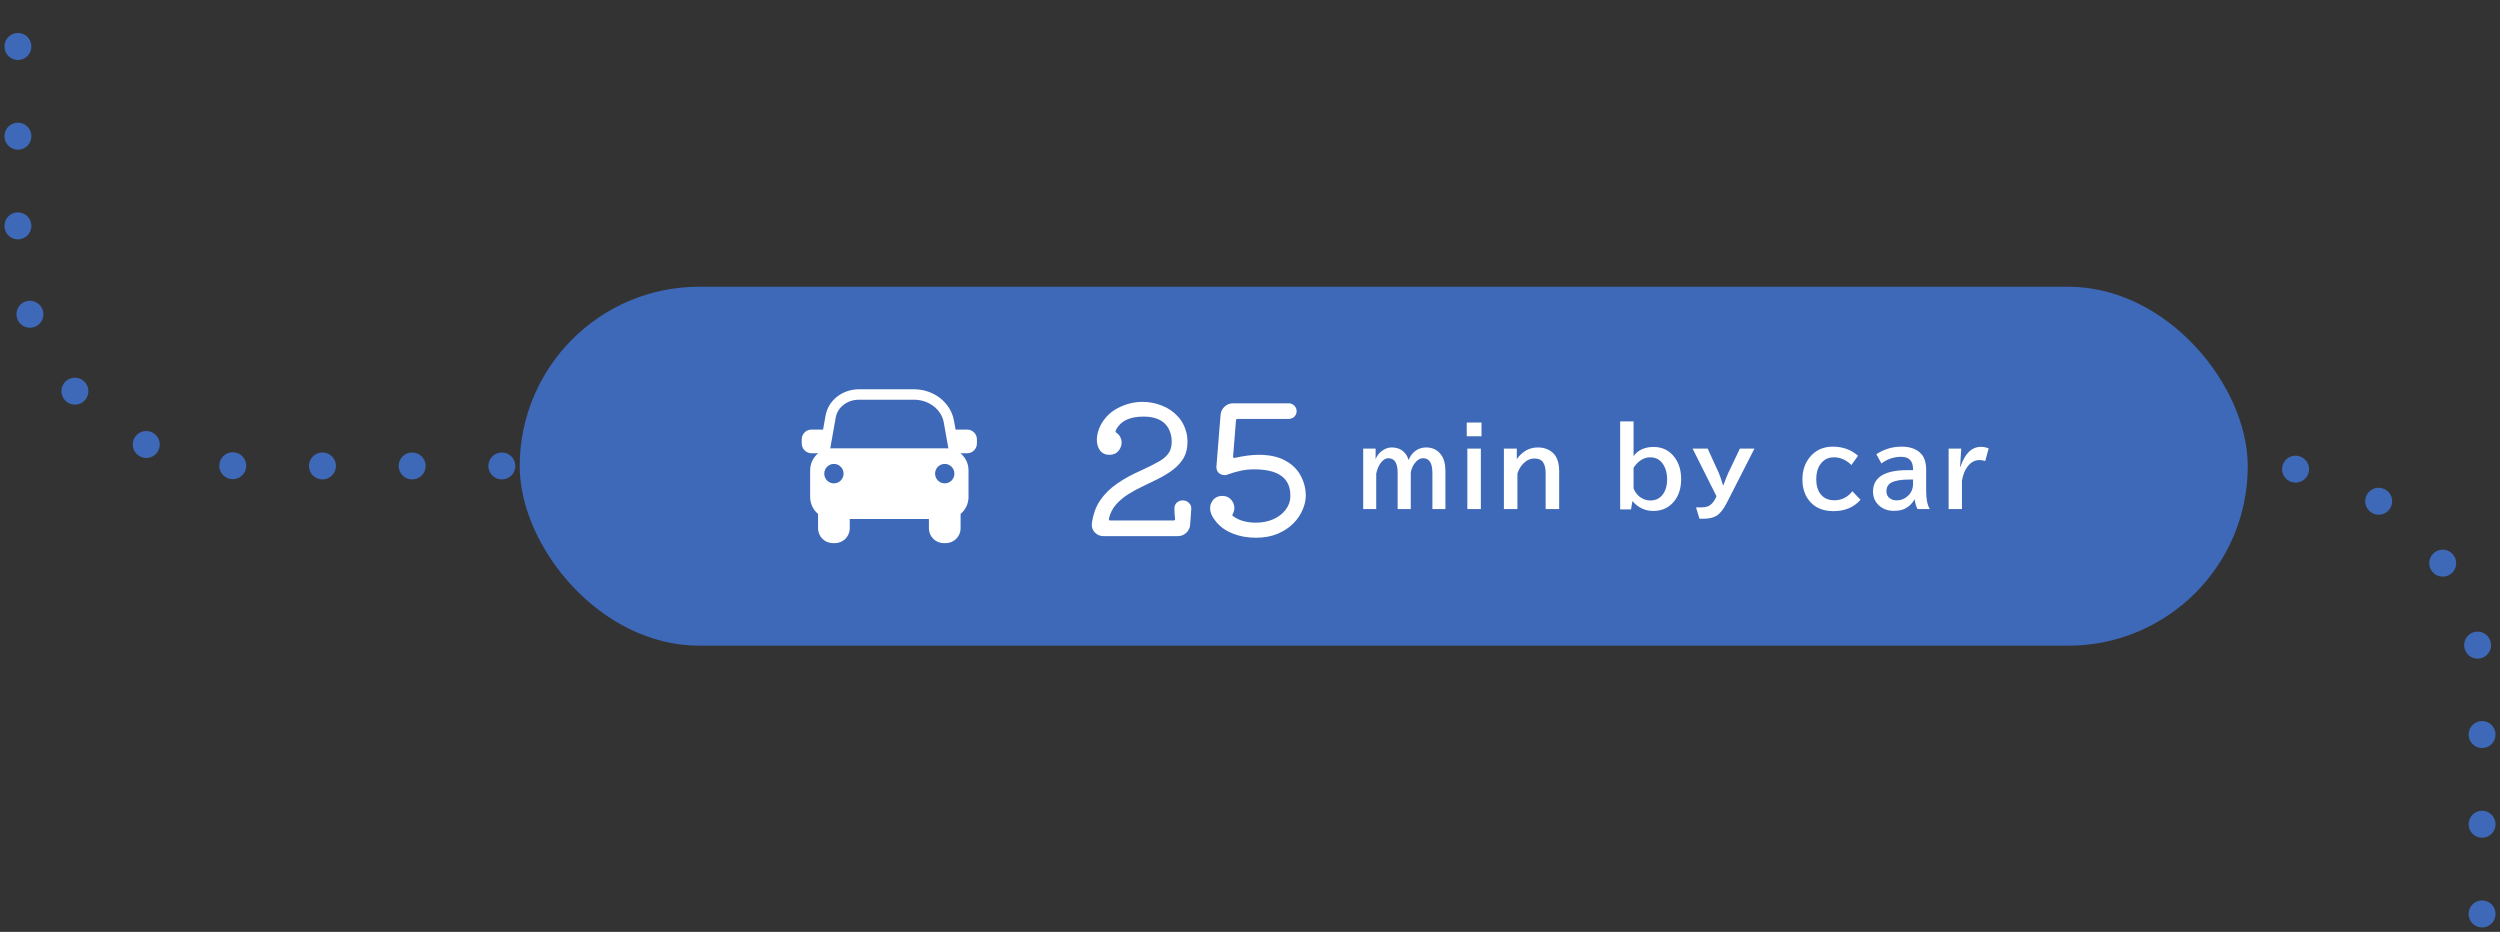
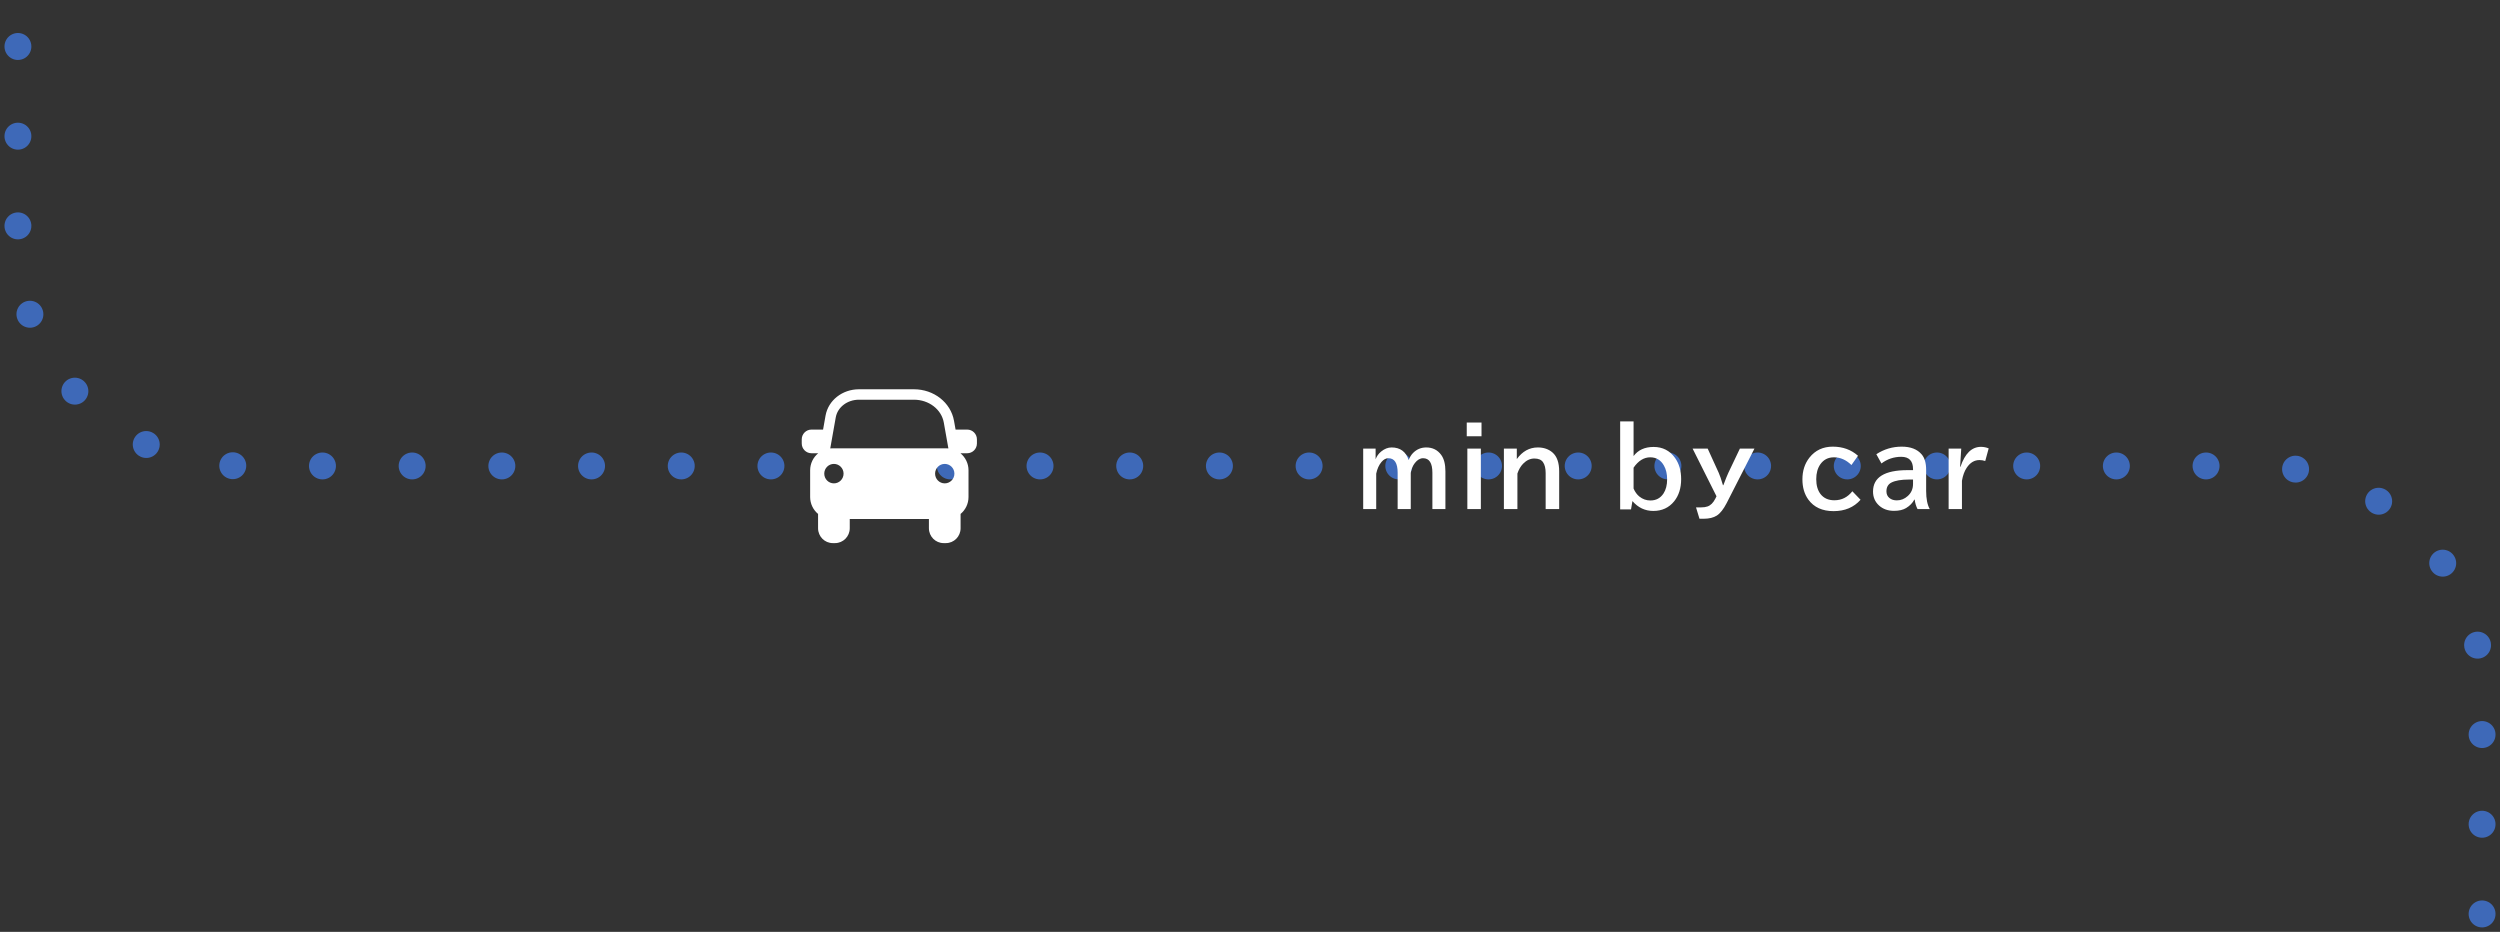
<svg xmlns="http://www.w3.org/2000/svg" width="279" height="104" viewBox="0 0 279 104" fill="none">
  <rect x="0" y="0" width="279" height="104" fill="#333333" stroke="none" />
  <path d="M277 102V77C277 63.193 265.807 52 252 52L27 52C13.193 52 2 40.807 2 27V2" stroke="#3E69B8" stroke-width="3" stroke-linecap="round" stroke-linejoin="round" stroke-dasharray="0.01 10" />
-   <rect x="58" y="32" width="192.85" height="40.057" rx="20.028" fill="#3E69B8" />
  <path d="M107.939 47.942H106.642L106.467 46.961C106.105 44.923 104.224 43.443 101.991 43.443H95.862C94.003 43.443 92.435 44.679 92.132 46.38L91.855 47.942H90.557C89.959 47.942 89.474 48.431 89.474 49.033V49.49C89.474 50.093 89.959 50.582 90.557 50.582H91.314C90.764 51.031 90.412 51.717 90.412 52.487V55.465C90.412 56.226 90.756 56.906 91.296 57.355V58.955C91.296 59.869 92.032 60.611 92.939 60.611H93.189C94.097 60.611 94.832 59.869 94.832 58.955V57.917H103.667V58.955C103.667 59.869 104.402 60.611 105.31 60.611H105.56C106.467 60.611 107.202 59.869 107.202 58.955V57.355C107.743 56.905 108.086 56.226 108.086 55.465V52.487C108.086 51.718 107.734 51.032 107.185 50.582H107.942C108.54 50.582 109.025 50.093 109.025 49.49V49.033C109.025 48.431 108.54 47.942 107.942 47.942H107.939ZM93.064 53.944C92.469 53.944 91.987 53.458 91.987 52.858C91.987 52.258 92.469 51.772 93.064 51.772C93.659 51.772 94.142 52.258 94.142 52.858C94.142 53.458 93.659 53.944 93.064 53.944ZM92.847 50.035C92.782 50.035 92.719 50.039 92.656 50.044L93.269 46.585C93.472 45.44 94.563 44.607 95.862 44.607H101.991C103.663 44.607 105.068 45.684 105.33 47.166L105.84 50.044C105.777 50.039 105.714 50.035 105.649 50.035H92.844H92.847ZM105.433 53.944C104.838 53.944 104.356 53.458 104.356 52.858C104.356 52.258 104.838 51.772 105.433 51.772C106.028 51.772 106.511 52.258 106.511 52.858C106.511 53.458 106.028 53.944 105.433 53.944Z" fill="white" />
-   <path d="M132.002 55.844C132.282 55.844 132.516 55.944 132.703 56.145C132.89 56.331 132.97 56.558 132.943 56.825L132.823 58.508C132.81 58.882 132.67 59.196 132.403 59.449C132.135 59.703 131.822 59.83 131.461 59.83H123.129C122.756 59.83 122.442 59.696 122.188 59.429C121.934 59.162 121.821 58.848 121.848 58.488C121.968 57.473 122.268 56.605 122.749 55.884C123.23 55.163 123.864 54.529 124.652 53.981C125.439 53.434 126.354 52.933 127.395 52.479C128.21 52.105 128.871 51.772 129.378 51.478C129.899 51.184 130.273 50.837 130.5 50.436C130.727 50.036 130.807 49.508 130.74 48.854C130.5 47.279 129.452 46.491 127.596 46.491C126.034 46.491 125.005 47.011 124.511 48.053C124.498 48.08 124.491 48.106 124.491 48.133C124.491 48.2 124.525 48.253 124.591 48.293C124.792 48.427 124.939 48.594 125.032 48.794C125.126 48.981 125.172 49.181 125.172 49.395C125.172 49.729 125.052 50.042 124.812 50.336C124.571 50.617 124.238 50.757 123.81 50.757C123.356 50.757 123.009 50.597 122.769 50.276C122.529 49.956 122.408 49.555 122.408 49.075C122.408 48.554 122.549 48.013 122.829 47.452C123.296 46.584 123.957 45.937 124.812 45.509C125.68 45.069 126.581 44.849 127.516 44.849C128.263 44.849 128.984 44.989 129.679 45.269C130.373 45.536 130.967 45.943 131.461 46.491C131.969 47.038 132.302 47.726 132.463 48.554C132.503 48.807 132.523 49.061 132.523 49.315C132.523 50.009 132.383 50.603 132.102 51.097C131.822 51.578 131.441 52.005 130.96 52.379C130.493 52.74 129.972 53.067 129.398 53.361C128.824 53.654 128.237 53.941 127.636 54.222C127.035 54.502 126.467 54.809 125.933 55.143C125.399 55.477 124.939 55.864 124.551 56.305C124.164 56.745 123.897 57.273 123.75 57.887V57.927C123.75 58.034 123.804 58.087 123.91 58.087H130.96C131.081 58.087 131.141 58.027 131.141 57.907C131.127 57.707 131.107 57.513 131.081 57.326C131.067 57.126 131.061 56.932 131.061 56.745C131.061 56.492 131.147 56.278 131.321 56.104C131.508 55.931 131.735 55.844 132.002 55.844ZM138.134 46.751C138.001 46.751 137.934 46.811 137.934 46.931L137.614 50.937C137.614 51.084 137.68 51.137 137.814 51.097C138.829 50.87 139.716 50.757 140.478 50.757C141.693 50.757 142.687 50.977 143.462 51.418C144.236 51.845 144.804 52.406 145.164 53.1C145.538 53.794 145.725 54.535 145.725 55.323C145.725 55.831 145.605 56.358 145.365 56.906C145.138 57.453 144.79 57.96 144.323 58.428C143.856 58.895 143.275 59.276 142.581 59.569C141.886 59.863 141.078 60.01 140.157 60.01C139.222 60.01 138.368 59.856 137.593 59.549C136.832 59.256 136.212 58.822 135.731 58.248C135.277 57.713 135.05 57.199 135.05 56.705C135.05 56.452 135.11 56.225 135.23 56.024C135.484 55.57 135.878 55.343 136.412 55.343C136.826 55.343 137.153 55.484 137.393 55.764C137.634 56.031 137.754 56.338 137.754 56.685C137.754 56.912 137.694 57.139 137.573 57.366C137.507 57.473 137.52 57.553 137.614 57.607C138.268 58.087 139.116 58.328 140.157 58.328C140.878 58.328 141.526 58.201 142.1 57.947C142.674 57.693 143.128 57.346 143.462 56.906C143.809 56.465 143.989 55.978 144.003 55.444C144.069 53.401 142.727 52.379 139.977 52.379C139.429 52.379 138.915 52.433 138.435 52.539C137.954 52.646 137.453 52.793 136.933 52.98C136.879 52.993 136.826 53.007 136.772 53.02C136.732 53.02 136.692 53.02 136.652 53.02C136.398 53.02 136.178 52.933 135.991 52.76C135.818 52.573 135.738 52.346 135.751 52.079L136.212 46.331C136.238 45.957 136.385 45.643 136.652 45.389C136.919 45.136 137.24 45.009 137.614 45.009H143.822C144.063 45.009 144.27 45.096 144.443 45.269C144.617 45.443 144.704 45.65 144.704 45.89C144.704 46.13 144.617 46.337 144.443 46.511C144.27 46.671 144.063 46.751 143.822 46.751H138.134Z" fill="white" />
  <path d="M153.518 50.064V51.254C153.641 50.915 153.846 50.628 154.133 50.393C154.506 50.088 154.895 49.935 155.301 49.935C156.262 49.935 156.899 50.404 157.212 51.343C157.328 51.023 157.492 50.757 157.704 50.544C158.11 50.138 158.598 49.935 159.168 49.935C159.876 49.935 160.433 50.213 160.839 50.768C161.152 51.196 161.308 51.809 161.308 52.606V56.814H159.855V52.763C159.855 51.679 159.509 51.137 158.816 51.137C158.484 51.137 158.179 51.315 157.9 51.673C157.665 51.975 157.512 52.334 157.441 52.752V56.814H155.977V52.763C155.977 51.679 155.631 51.137 154.938 51.137C154.669 51.137 154.416 51.275 154.178 51.55C153.895 51.882 153.697 52.318 153.585 52.858V56.814H152.132V50.064H153.518ZM163.689 47.158H165.337V48.689H163.689V47.158ZM163.756 50.064H165.264V56.814H163.756V50.064ZM169.276 50.064V51.232C169.902 50.367 170.685 49.935 171.623 49.935C172.283 49.935 172.831 50.125 173.266 50.505C173.758 50.934 174.004 51.634 174.004 52.606V56.814H172.495V52.796C172.495 52.267 172.396 51.861 172.199 51.578C172.009 51.306 171.689 51.17 171.238 51.17C170.776 51.17 170.357 51.364 169.98 51.751C169.705 52.035 169.492 52.4 169.343 52.847V56.814H167.835V50.064H169.276ZM180.81 47.029H182.307V50.896C182.814 50.218 183.559 49.879 184.543 49.879C185.556 49.879 186.355 50.291 186.94 51.114C187.391 51.748 187.616 52.532 187.616 53.467C187.616 54.477 187.355 55.304 186.834 55.948C186.253 56.663 185.478 57.021 184.509 57.021C183.589 57.021 182.812 56.654 182.179 55.92L182.022 56.848H180.81V47.029ZM182.307 54.523C182.468 54.899 182.684 55.197 182.956 55.417C183.321 55.708 183.73 55.853 184.185 55.853C184.815 55.853 185.301 55.594 185.644 55.076C185.916 54.663 186.051 54.134 186.051 53.489C186.051 52.893 185.934 52.386 185.699 51.969C185.353 51.347 184.843 51.036 184.168 51.036C183.46 51.036 182.84 51.422 182.307 52.193V54.523ZM188.895 50.064H190.578L191.813 52.774C191.939 53.05 192.096 53.508 192.282 54.149H192.327C192.58 53.474 192.764 53.016 192.88 52.774L194.171 50.064H195.797L192.696 56.144C192.345 56.825 191.98 57.289 191.6 57.535C191.228 57.774 190.734 57.893 190.119 57.893H189.661L189.275 56.624H189.845C190.129 56.624 190.363 56.591 190.55 56.524C190.904 56.404 191.196 56.116 191.427 55.657L191.561 55.384L188.895 50.064ZM207.638 55.775C206.889 56.621 205.885 57.043 204.626 57.043C203.374 57.043 202.435 56.613 201.809 55.752C201.369 55.145 201.15 54.391 201.15 53.489C201.15 52.539 201.412 51.731 201.938 51.064C202.586 50.252 203.452 49.846 204.536 49.846C205.65 49.846 206.589 50.185 207.353 50.863L206.621 51.897C206.032 51.323 205.382 51.036 204.67 51.036C204.022 51.036 203.515 51.295 203.15 51.813C202.845 52.252 202.692 52.806 202.692 53.472C202.692 54.162 202.85 54.715 203.167 55.132C203.528 55.598 204.044 55.831 204.715 55.831C205.527 55.831 206.196 55.495 206.721 54.825L207.638 55.775ZM213.494 52.467V52.36C213.494 51.44 213.056 50.98 212.18 50.98C211.361 50.98 210.623 51.228 209.968 51.723L209.398 50.69C210.258 50.127 211.203 49.846 212.231 49.846C213.222 49.846 213.961 50.131 214.449 50.701C214.788 51.092 214.958 51.669 214.958 52.433V54.791C214.958 55.663 215.092 56.337 215.36 56.814H213.997C213.836 56.505 213.73 56.151 213.678 55.752H213.639C213.449 56.125 213.144 56.44 212.723 56.697C212.38 56.906 211.927 57.01 211.365 57.01C210.698 57.01 210.146 56.814 209.71 56.423C209.256 56.013 209.029 55.492 209.029 54.858C209.029 53.264 210.318 52.467 212.896 52.467H213.494ZM213.494 53.517H213.047C212.175 53.517 211.521 53.629 211.085 53.852C210.713 54.042 210.526 54.37 210.526 54.836C210.526 55.149 210.638 55.397 210.862 55.579C211.074 55.754 211.35 55.842 211.689 55.842C212.14 55.842 212.544 55.682 212.901 55.361C213.296 55.011 213.494 54.56 213.494 54.009V53.517ZM218.746 52.087H218.791C219.286 50.608 220.048 49.868 221.077 49.868C221.375 49.868 221.661 49.926 221.937 50.041L221.552 51.45C221.343 51.379 221.129 51.343 220.909 51.343C220.339 51.343 219.864 51.63 219.484 52.204C219.231 52.58 219.054 53.065 218.953 53.657V56.814H217.467V50.064H218.875L218.746 52.087Z" fill="white" />
</svg>